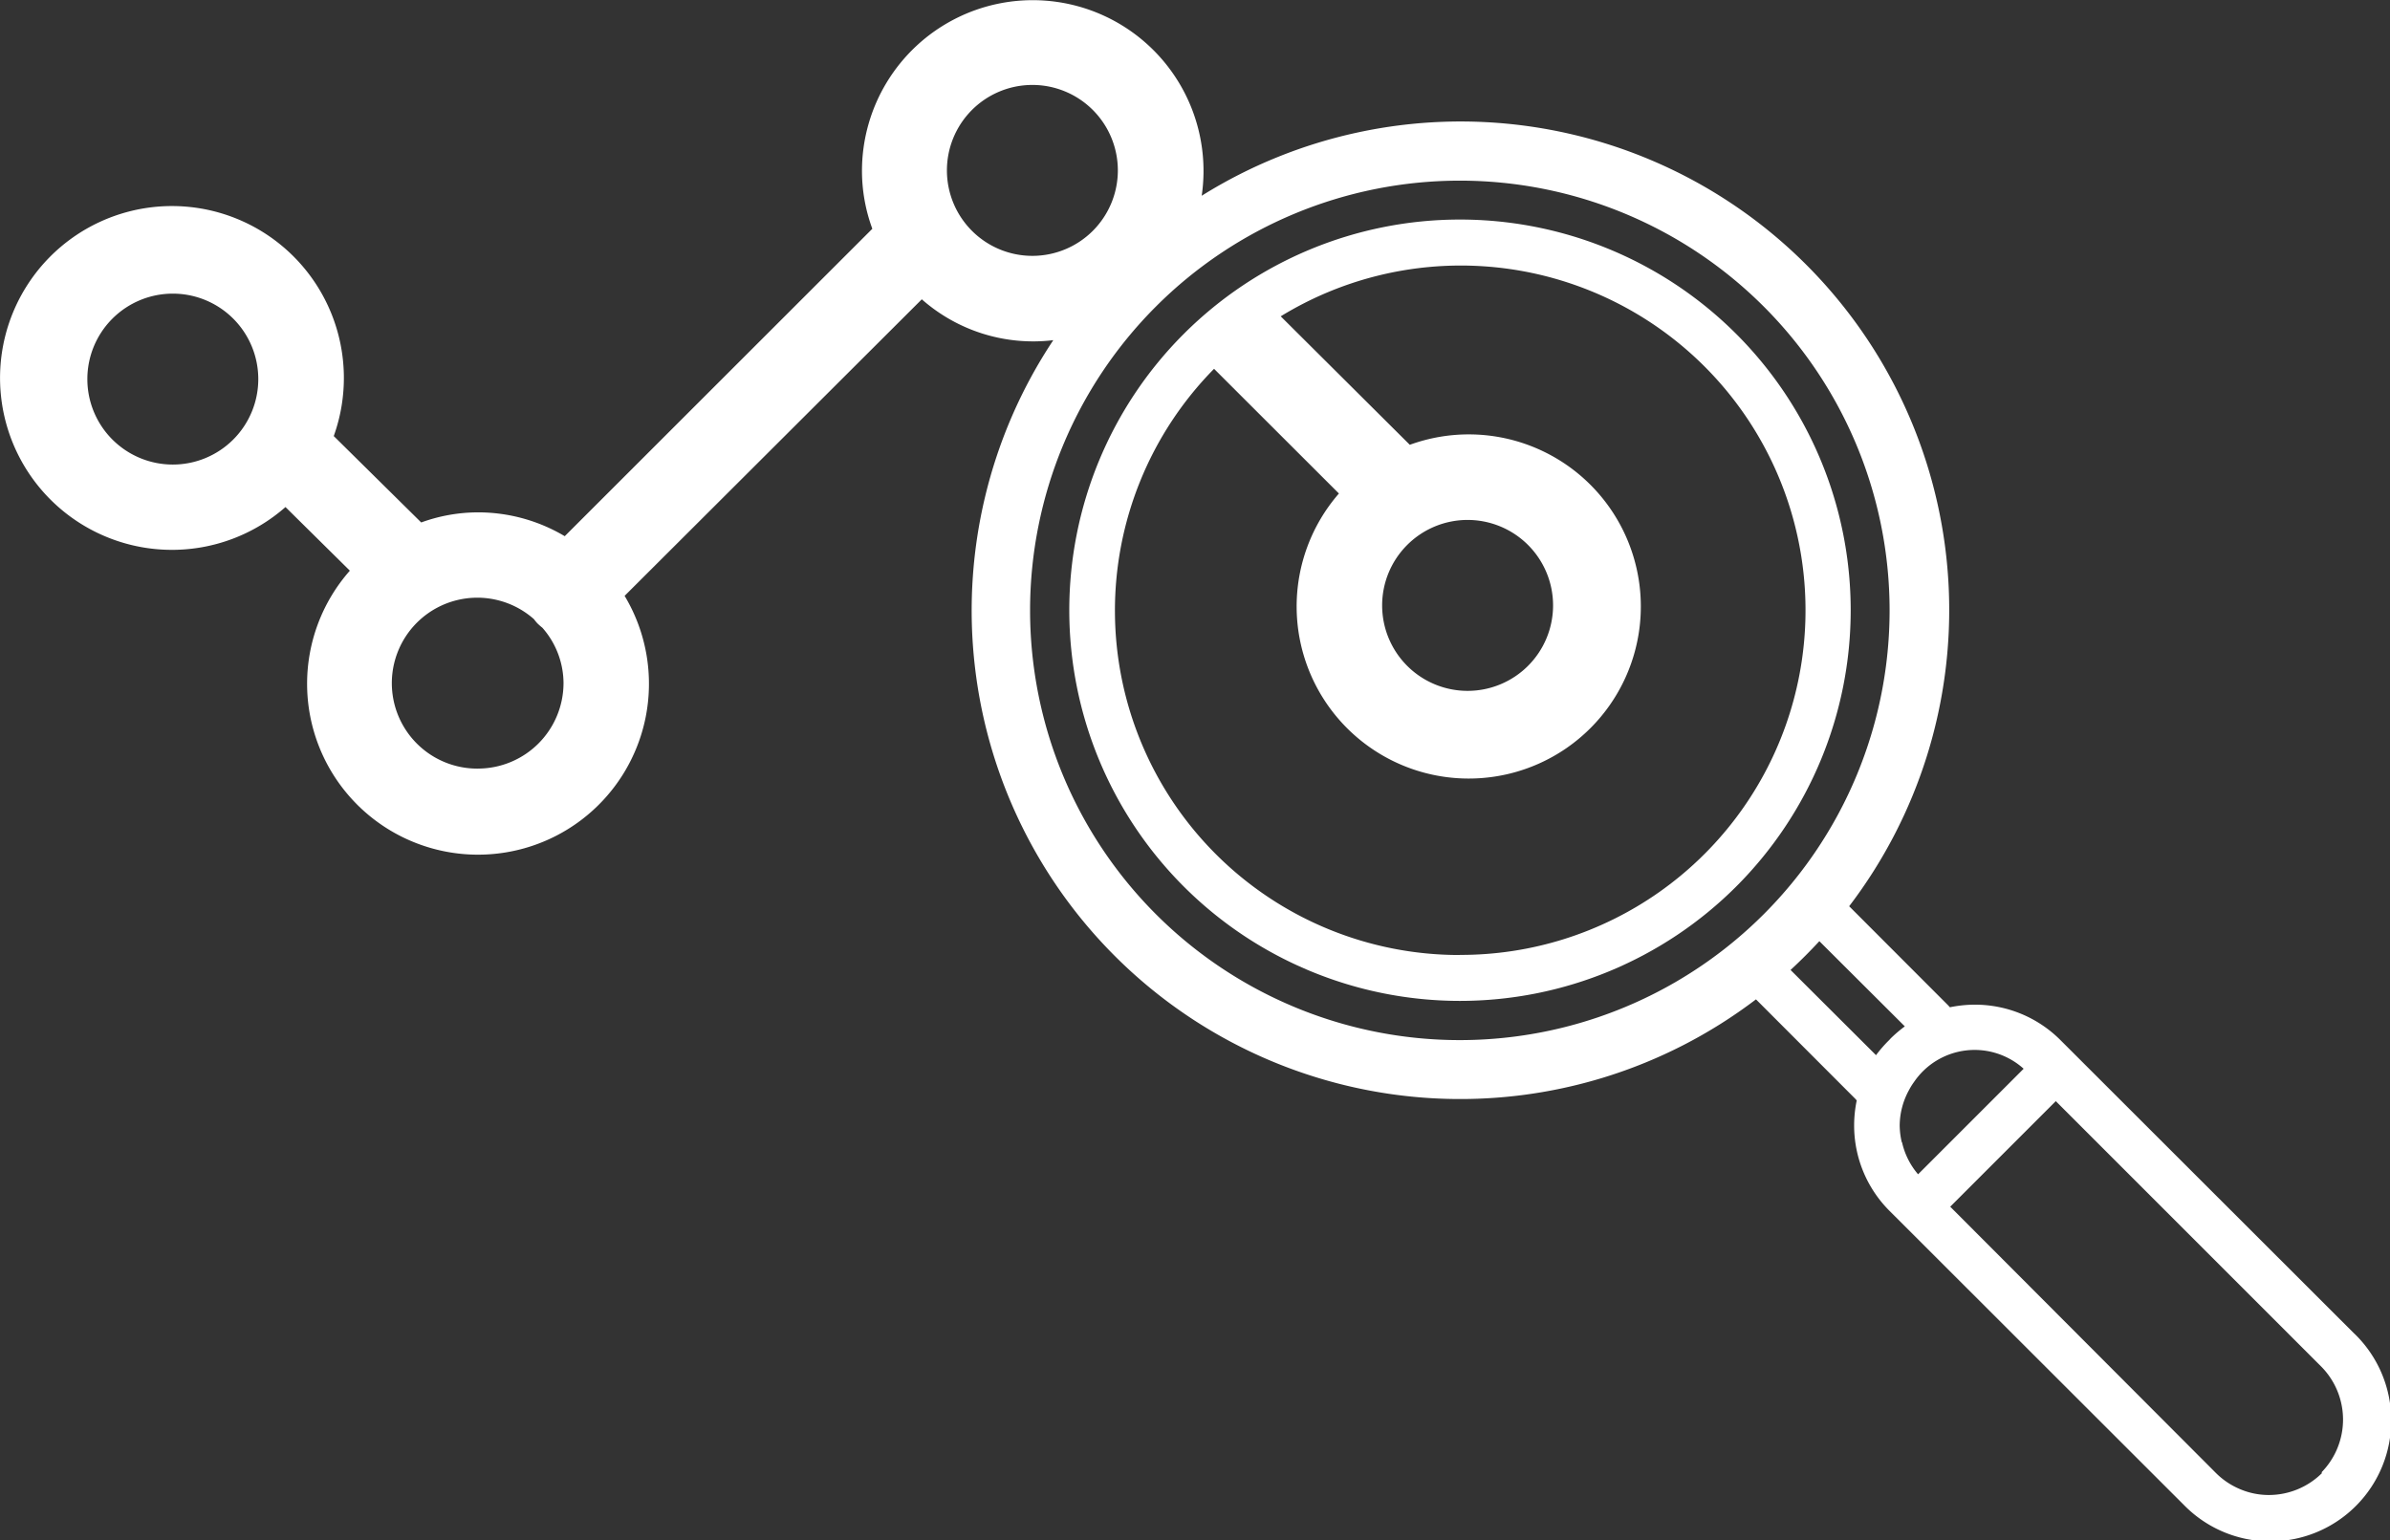
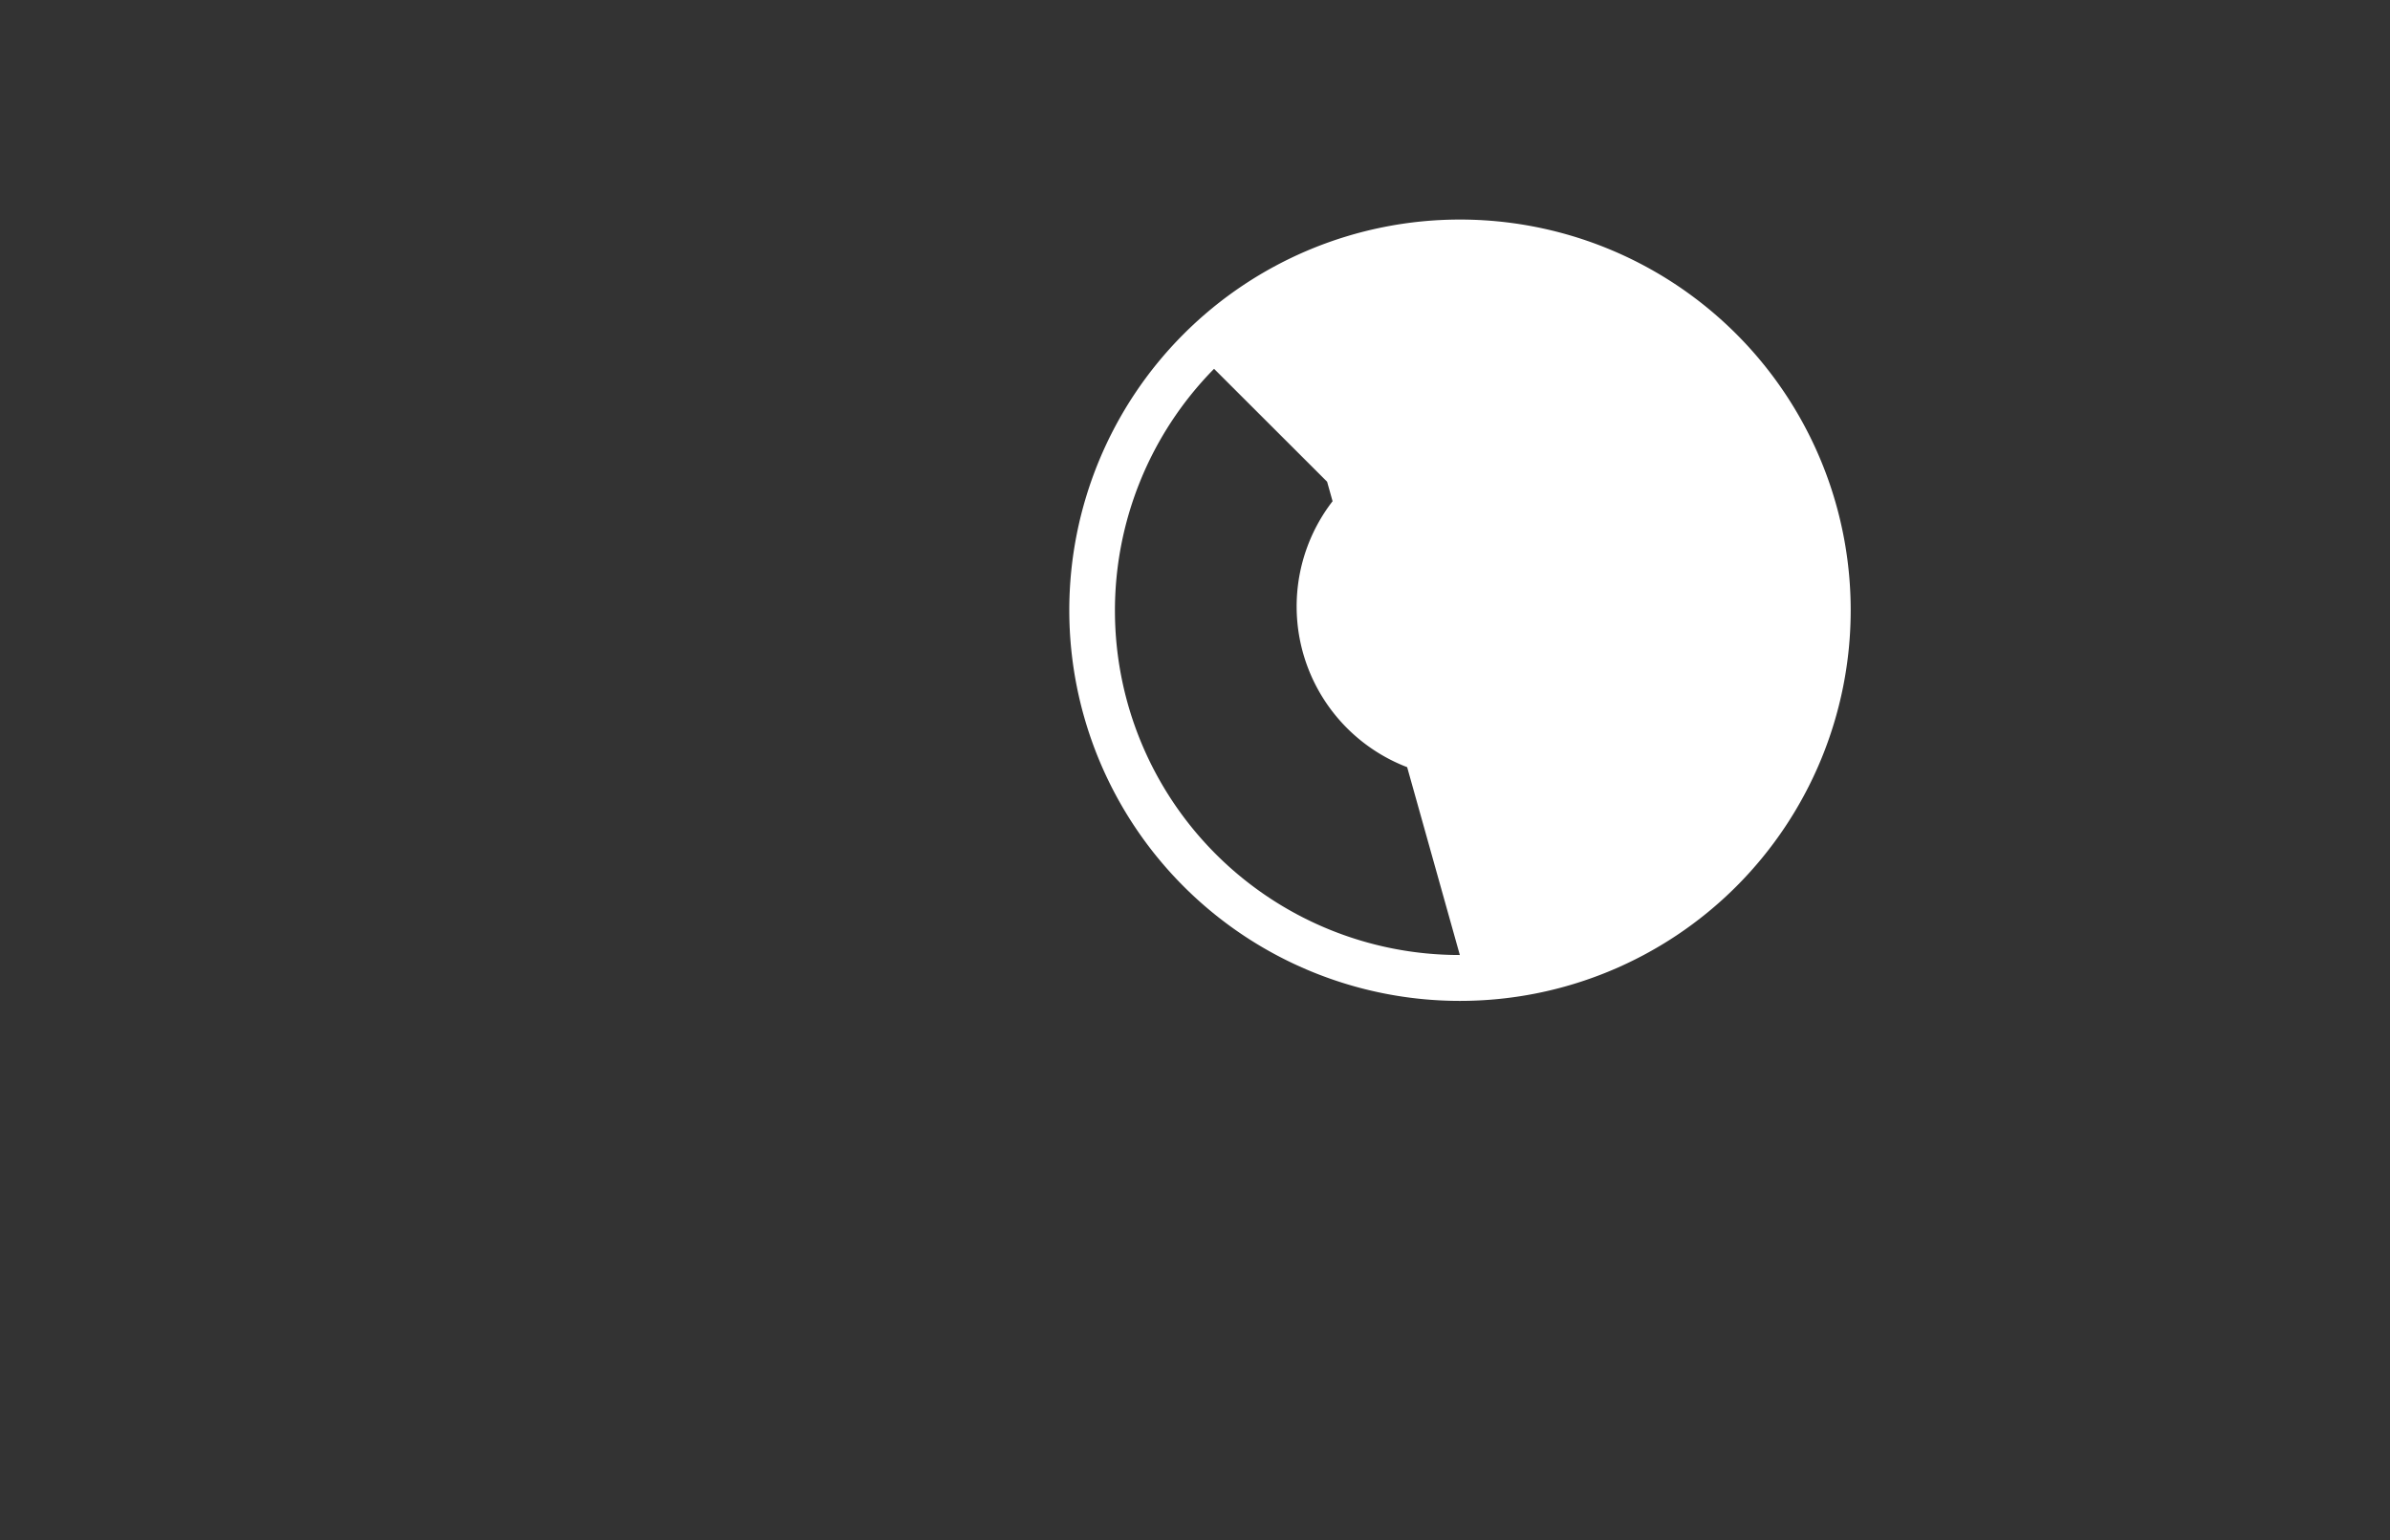
<svg xmlns="http://www.w3.org/2000/svg" width="92.284" height="59.477" viewBox="0 0 92.284 59.477">
  <rect x="0" y="0" width="92.284" height="59.477" fill="#333333" stroke="none" />
  <g id="Layer_2" data-name="Layer 2" transform="translate(0.131 -0.02)">
    <g id="Layer_1" data-name="Layer 1" transform="translate(-0.131 0.02)">
-       <path id="Path_5349" data-name="Path 5349" d="M90.776,51.52,79.428,40.184a4.658,4.658,0,0,0-3.307-1.368,4.8,4.8,0,0,0-.961.1l-.07-.076-3.82-3.825a18.865,18.865,0,0,0-25-27.436,6.594,6.594,0,1,0-13.118-.961,6.475,6.475,0,0,0,.4,2.236L21.675,20.725a6.545,6.545,0,0,0-3.342-.92,6.434,6.434,0,0,0-2.2.39l-3.377-3.336A6.638,6.638,0,1,0,10.892,19.6l2.486,2.457a6.6,6.6,0,1,0,10.609.972L35.462,11.578a6.5,6.5,0,0,0,5.077,1.578A18.865,18.865,0,0,0,67.672,38.611l3.82,3.825.07.076a4.8,4.8,0,0,0-.1.961,4.658,4.658,0,0,0,1.368,3.307L84.2,58.14a4.667,4.667,0,1,0,6.579-6.62ZM6.542,17.959a3.3,3.3,0,1,1,3.3-3.3A3.3,3.3,0,0,1,6.542,17.959ZM18.333,29.7a3.3,3.3,0,1,1,2.154-5.77,1.648,1.648,0,0,0,.134.163,2.493,2.493,0,0,0,.192.169,3.255,3.255,0,0,1,.815,2.137,3.307,3.307,0,0,1-3.3,3.3Zm21.421-19.8a3.3,3.3,0,1,1,3.278-3.3,3.3,3.3,0,0,1-3.278,3.3ZM56.237,40.184A16.594,16.594,0,1,1,72.831,23.589,16.594,16.594,0,0,1,56.237,40.184Zm16.577,0a4.931,4.931,0,0,0-.507.582h0l-3.3-3.29h0c.384-.355.757-.728,1.112-1.112l3.3,3.29a5.13,5.13,0,0,0-.541.46Zm.489,3.953a2.98,2.98,0,0,1-.082-.652,2.876,2.876,0,0,1,.361-1.374,2.463,2.463,0,0,1,.192-.309,2.83,2.83,0,0,1,4.233-.512l-4.076,4.076a2.865,2.865,0,0,1-.623-1.252ZM89.53,56.9a2.911,2.911,0,0,1-2.05.85,2.841,2.841,0,0,1-1.106-.221,2.911,2.911,0,0,1-.943-.629L75.172,46.617l4.076-4.076L89.507,52.8a2.911,2.911,0,0,1,0,4.076Z" transform="translate(0.131 -0.02)" fill="#fff" />
-       <path id="Path_5350" data-name="Path 5350" d="M85.86,14.58a15.086,15.086,0,1,0,15.092,15.088A15.086,15.086,0,0,0,85.86,14.58Zm0,28.4A13.3,13.3,0,0,1,76.37,20.344l4.821,4.815a6.645,6.645,0,1,0,2.737-1.881l-4.984-4.961A13.31,13.31,0,1,1,85.86,42.976Zm-3-13.5a3.3,3.3,0,1,1,3.3,3.3,3.3,3.3,0,0,1-3.3-3.3Z" transform="translate(-29.492 -6.102)" fill="#fff" />
+       <path id="Path_5350" data-name="Path 5350" d="M85.86,14.58a15.086,15.086,0,1,0,15.092,15.088A15.086,15.086,0,0,0,85.86,14.58Zm0,28.4A13.3,13.3,0,0,1,76.37,20.344l4.821,4.815a6.645,6.645,0,1,0,2.737-1.881l-4.984-4.961Zm-3-13.5a3.3,3.3,0,1,1,3.3,3.3,3.3,3.3,0,0,1-3.3-3.3Z" transform="translate(-29.492 -6.102)" fill="#fff" />
    </g>
  </g>
</svg>